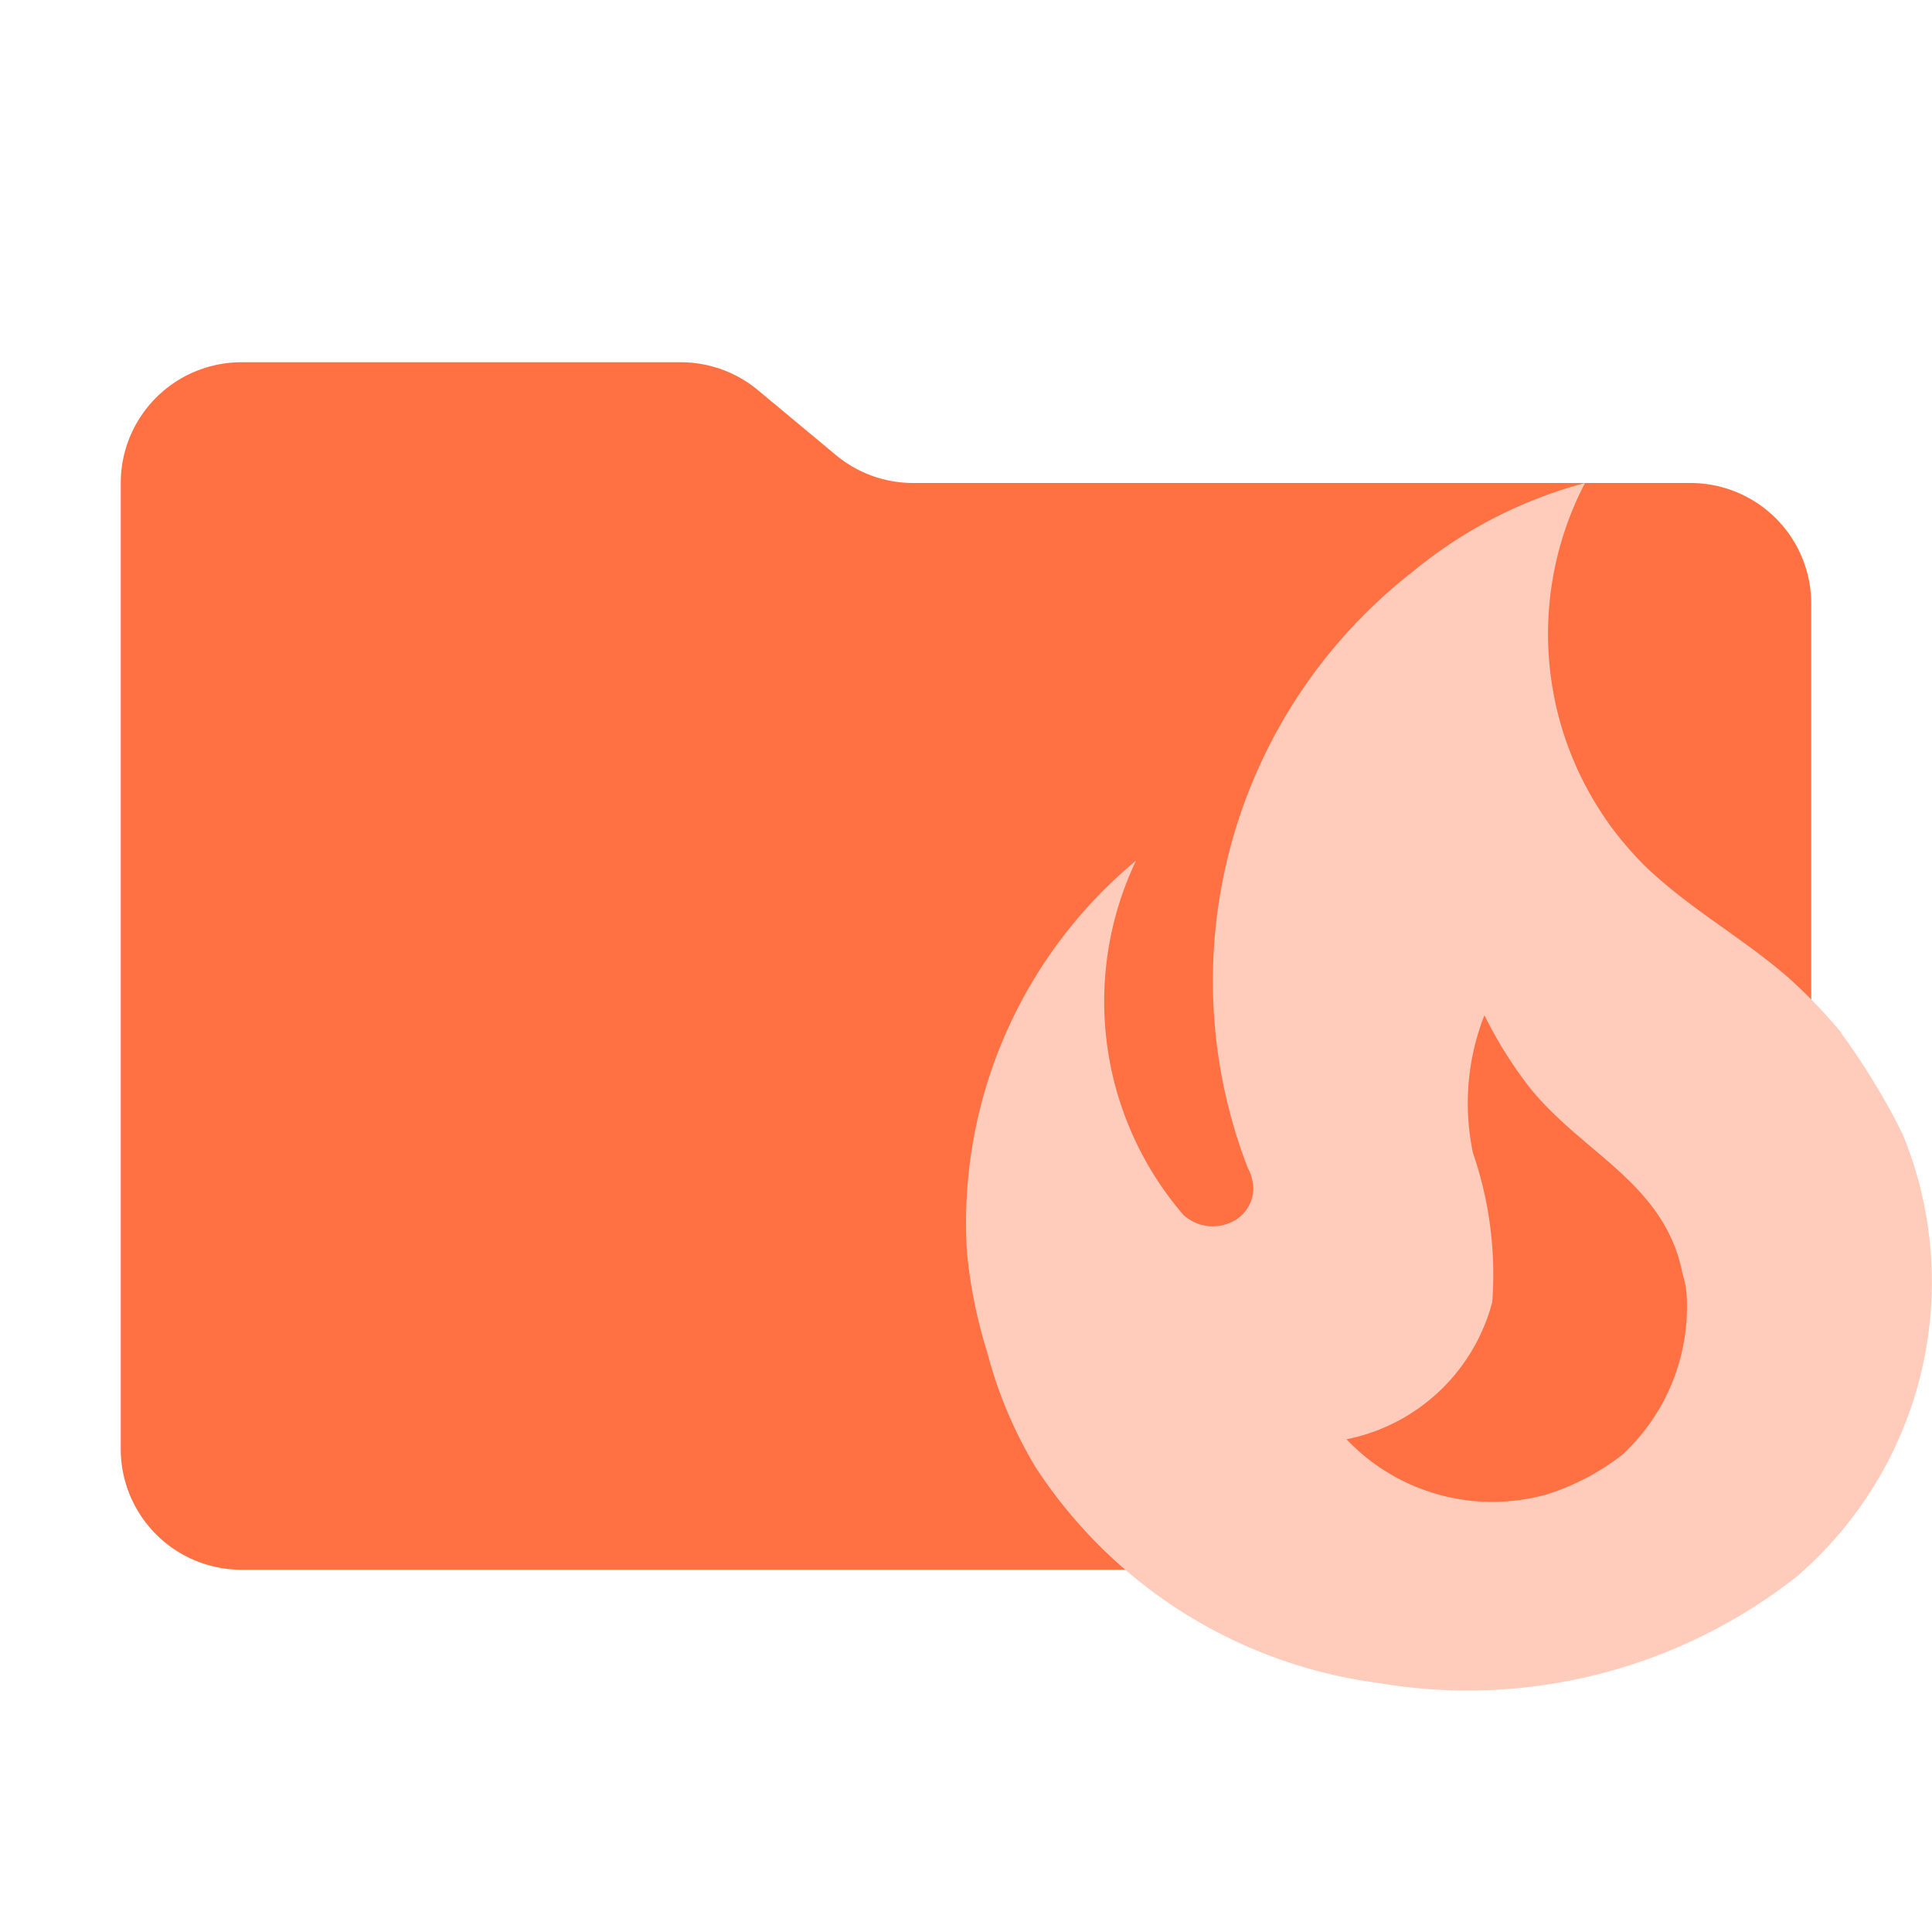
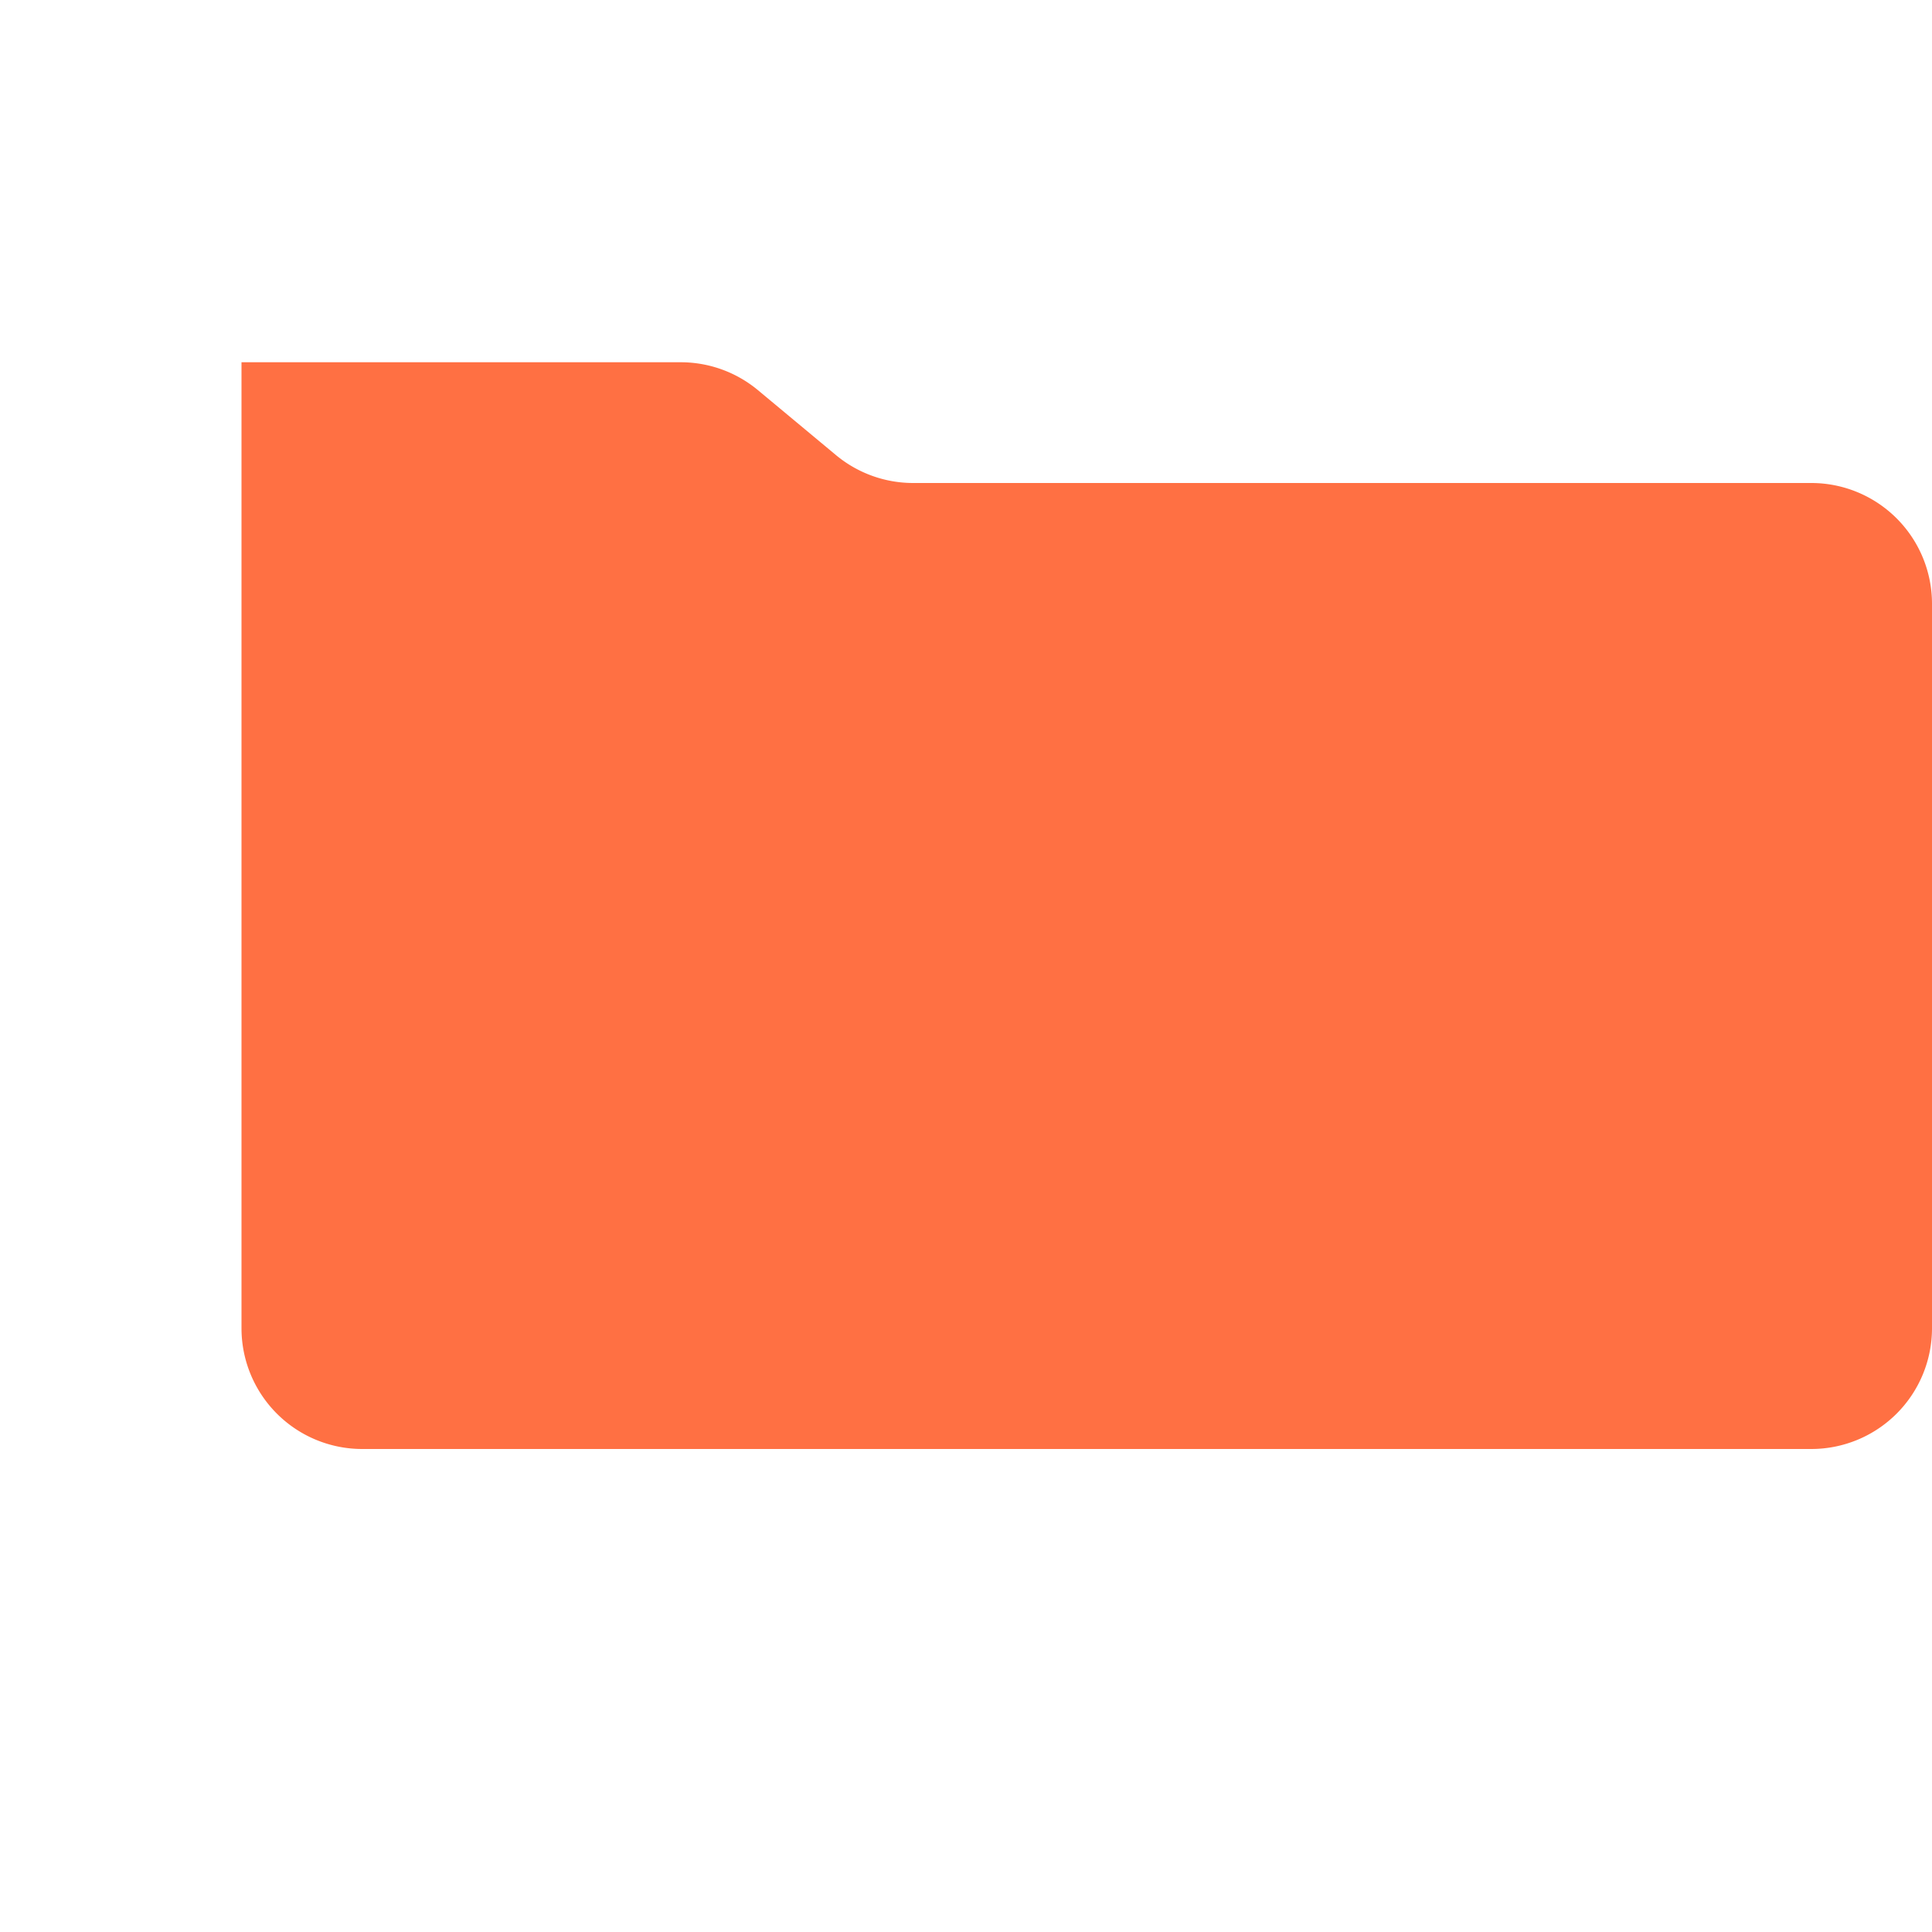
<svg xmlns="http://www.w3.org/2000/svg" viewBox="0 0 32 32">
-   <path fill="#ff7043" d="m13.844 7.536-1.288-1.072A2 2 0 0 0 11.276 6H4a2 2 0 0 0-2 2v16a2 2 0 0 0 2 2h24a2 2 0 0 0 2-2V10a2 2 0 0 0-2-2H15.124a2 2 0 0 1-1.28-.464Z" />
-   <path fill="#ffccbc" d="M30.495 17.1a8.824 8.824 0 0 0-.88-.913c-.765-.663-1.638-1.14-2.365-1.84A5.403 5.403 0 0 1 26.253 8a7.505 7.505 0 0 0-2.845 1.462 8.593 8.593 0 0 0-2.743 9.877.792.792 0 0 1 .094.364.621.621 0 0 1-.4.556.722.722 0 0 1-.757-.135 5.419 5.419 0 0 1-.785-5.87 7.794 7.794 0 0 0-2.802 6.469 7.984 7.984 0 0 0 .335 1.669 7.186 7.186 0 0 0 .808 1.918 8.02 8.02 0 0 0 5.675 3.566 8.809 8.809 0 0 0 6.934-1.769 6.438 6.438 0 0 0 1.746-7.324l-.145-.285a12.074 12.074 0 0 0-.88-1.398m-3.61 6.99a4.005 4.005 0 0 1-1.258.662 3.334 3.334 0 0 1-3.318-.913 3.13 3.13 0 0 0 2.415-2.275 6.195 6.195 0 0 0-.32-2.467 3.99 3.99 0 0 1 .19-2.282 6.976 6.976 0 0 0 .727 1.17c.873 1.112 2.256 1.597 2.554 3.109a1.676 1.676 0 0 1 .073.47 3.34 3.34 0 0 1-1.063 2.525Z" />
+   <path fill="#ff7043" d="m13.844 7.536-1.288-1.072A2 2 0 0 0 11.276 6H4v16a2 2 0 0 0 2 2h24a2 2 0 0 0 2-2V10a2 2 0 0 0-2-2H15.124a2 2 0 0 1-1.28-.464Z" />
</svg>